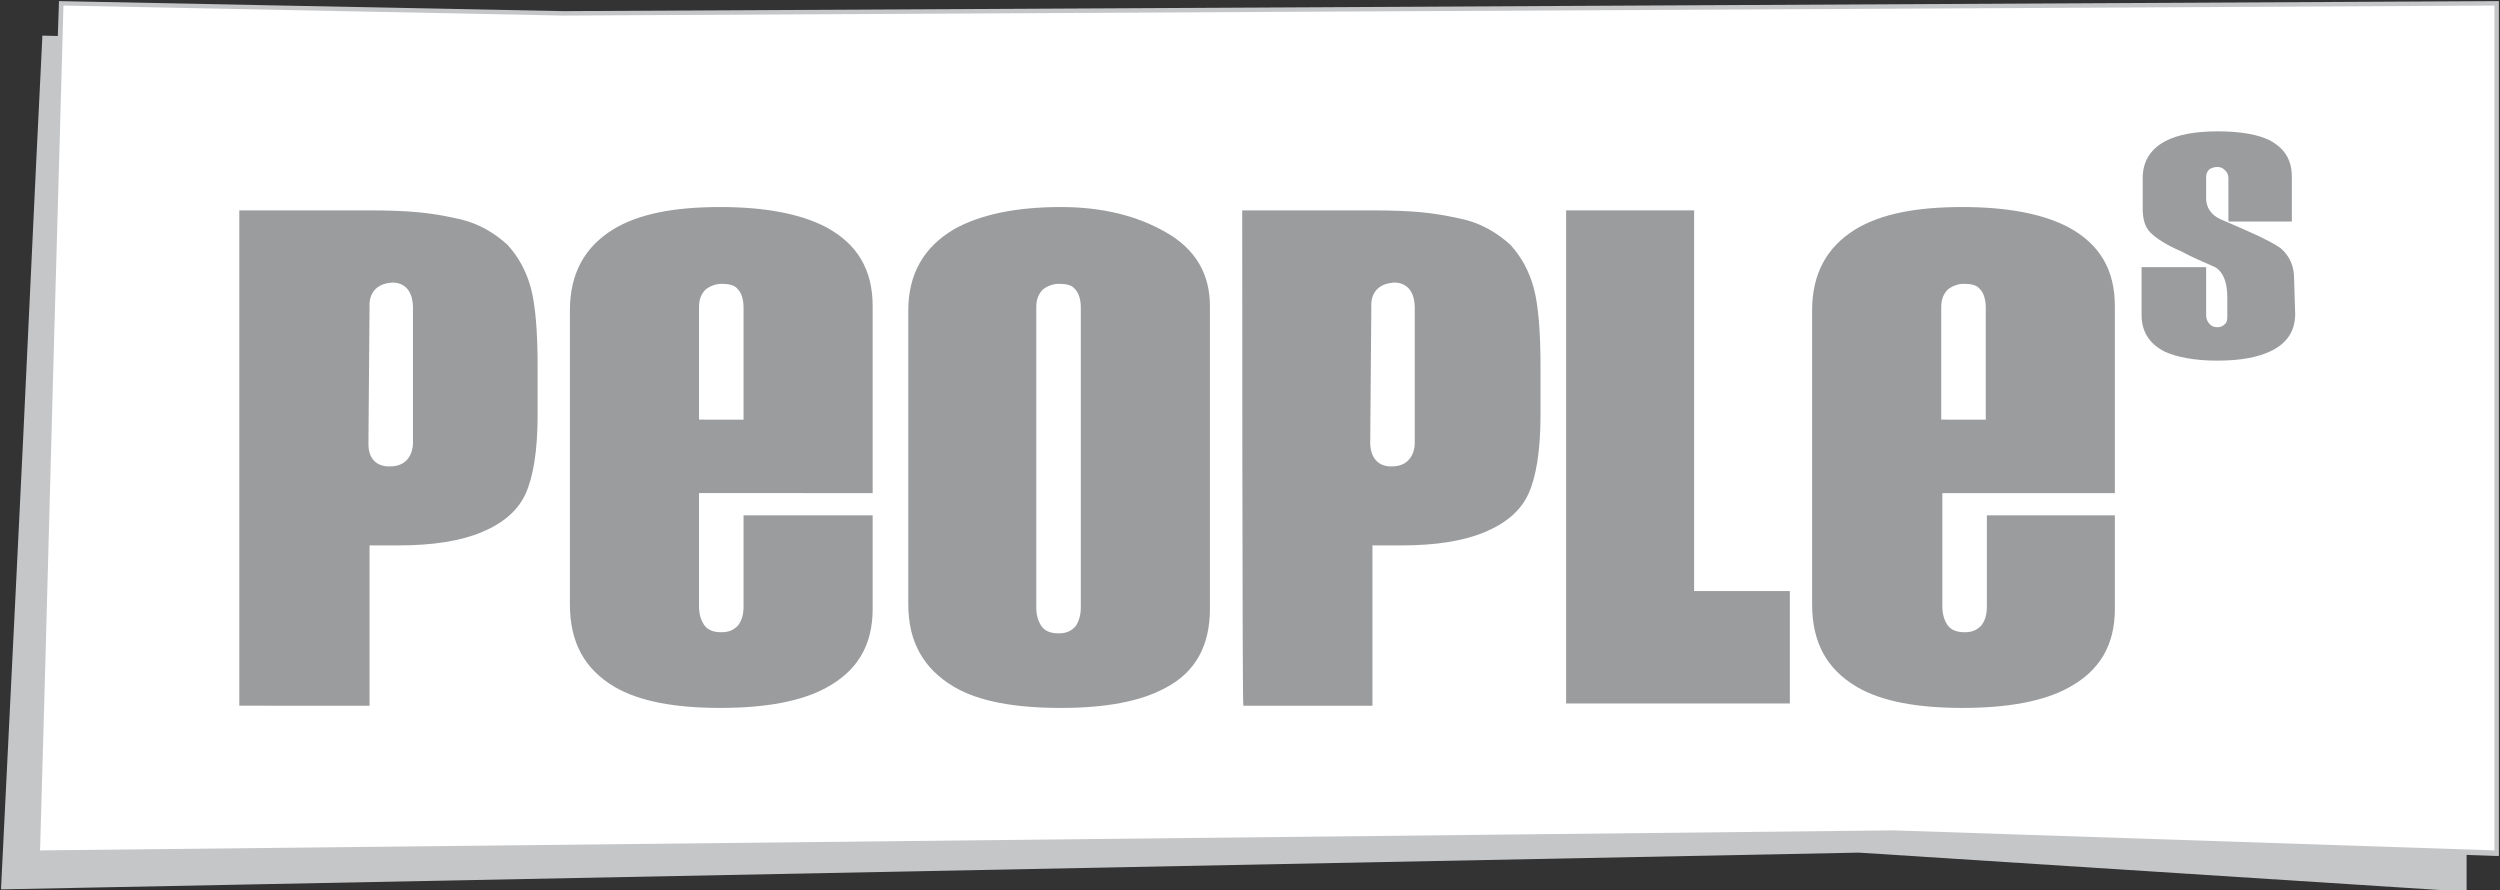
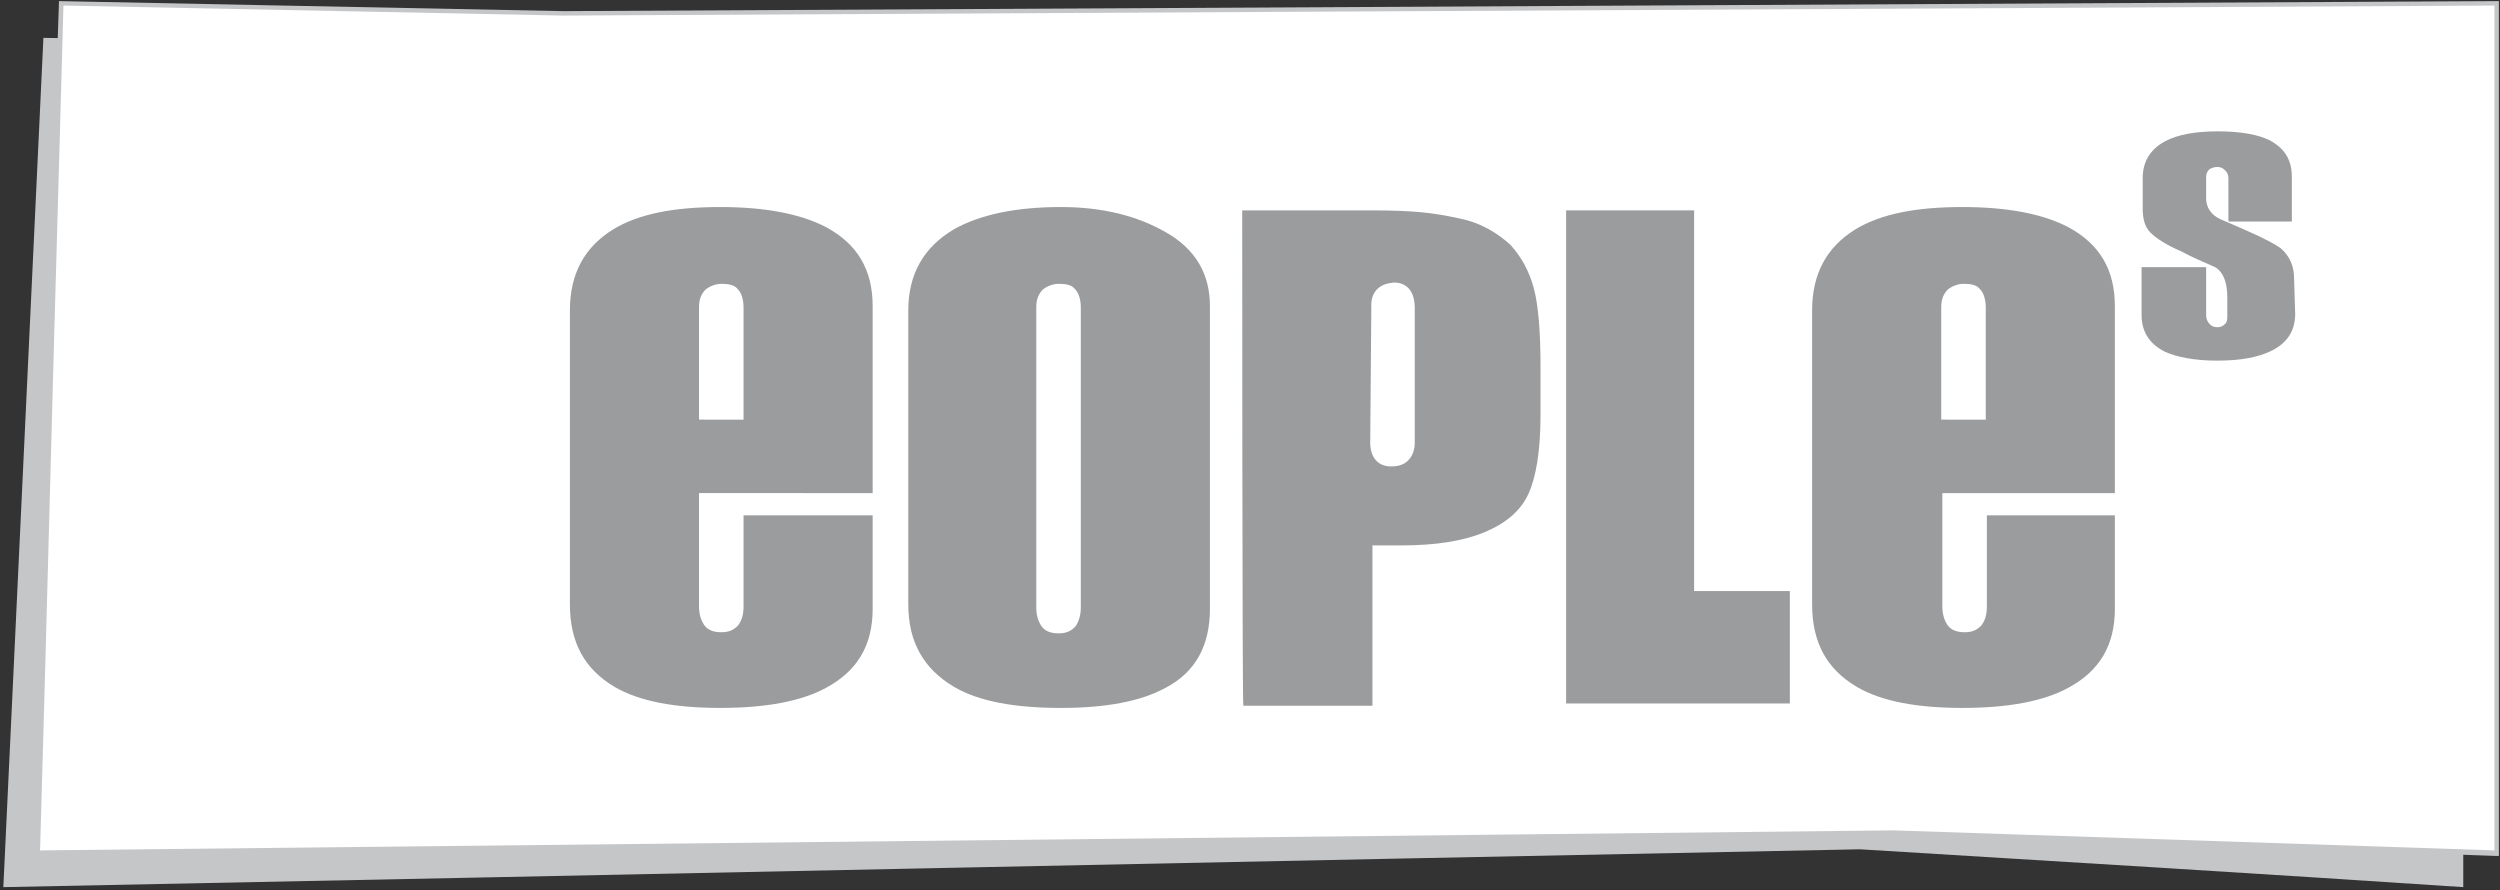
<svg xmlns="http://www.w3.org/2000/svg" xmlns:xlink="http://www.w3.org/1999/xlink" version="1.1" x="0px" y="0px" viewBox="0 0 224.6 80" style="enable-background:new 0 0 224.6 80;" xml:space="preserve">
  <rect x="0" y="0" width="224.6" height="80" fill="#333333" stroke="none" />
  <style type="text/css">
	.st0{clip-path:url(#SVGID_00000114763401074342069690000000350604125834046653_);}
	.st1{fill:#C5C6C8;}
	.st2{clip-path:url(#SVGID_00000062193578745531341240000014578678560283843466_);}
	.st3{clip-path:url(#SVGID_00000042698586925254689540000014971835910772184255_);}
	.st4{fill:#FFFFFF;}
	.st5{clip-path:url(#SVGID_00000034051025590931252930000006277690268609950620_);}
	.st6{fill:#9B9C9E;}
</style>
  <g id="Layer_2">
</g>
  <g id="Layer_1">
    <g>
      <g>
        <g>
          <defs>
            <rect id="SVGID_1_" width="224.6" height="80" />
          </defs>
          <clipPath id="SVGID_00000045620446504151905800000001191751949558976141_">
            <use xlink:href="#SVGID_1_" style="overflow:visible;" />
          </clipPath>
          <g style="clip-path:url(#SVGID_00000045620446504151905800000001191751949558976141_);">
            <path class="st1" d="M3.9,3.4C2.7,28.8,1.5,54.3,0.3,79.7c55.6-1.1,111.2-2.3,166.8-3.4c18.1,1.1,36.1,2.2,54.2,3.4V3.4       C163.3,3.7,105.4,4,47.5,4.3C33,4,18.5,3.7,3.9,3.4" />
          </g>
        </g>
        <g>
          <defs>
            <rect id="SVGID_00000039838188332686993680000018063141443905613717_" width="224.6" height="80" />
          </defs>
          <clipPath id="SVGID_00000158028751443247503260000002538257095827238016_">
            <use xlink:href="#SVGID_00000039838188332686993680000018063141443905613717_" style="overflow:visible;" />
          </clipPath>
          <g style="clip-path:url(#SVGID_00000158028751443247503260000002538257095827238016_);">
-             <path class="st1" d="M0.1,79.9l0-0.2l1.4-28.4c0.8-16,1.5-32,2.3-47.9l0-0.2l12.8,0.3c10.3,0.2,20.6,0.4,31,0.7l174-0.9v76.8       l-0.2,0L167,76.6L0.1,79.9z M4.1,3.6C3.4,19.5,2.6,35.4,1.9,51.3L0.5,79.5L167,76.1l54,3.4V3.6L47.5,4.5       c-10.3-0.2-20.6-0.4-31-0.7L4.1,3.6z" />
-           </g>
+             </g>
        </g>
        <g>
          <defs>
            <rect id="SVGID_00000036931655689214928520000015891770014527659136_" width="224.6" height="80" />
          </defs>
          <clipPath id="SVGID_00000061464514537458190710000001415660686484554902_">
            <use xlink:href="#SVGID_00000036931655689214928520000015891770014527659136_" style="overflow:visible;" />
          </clipPath>
          <g style="clip-path:url(#SVGID_00000061464514537458190710000001415660686484554902_);">
            <path class="st4" d="M5.5,0.3C4.8,25.7,4.1,51.2,3.4,76.6c55.6-0.6,111.2-1.2,166.8-1.8c18.1,0.6,36.2,1.2,54.2,1.8V0.3       C166.4,0.6,108.5,0.9,50.6,1.2C35.6,0.9,20.5,0.6,5.5,0.3" />
          </g>
        </g>
        <g>
          <defs>
            <rect id="SVGID_00000168082022515900730420000005652855980417154206_" width="224.6" height="80" />
          </defs>
          <clipPath id="SVGID_00000074410174710117724650000000303165607578139541_">
            <use xlink:href="#SVGID_00000168082022515900730420000005652855980417154206_" style="overflow:visible;" />
          </clipPath>
          <g style="clip-path:url(#SVGID_00000074410174710117724650000000303165607578139541_);">
            <path class="st1" d="M3.1,76.9l0-0.2c0.6-20.6,1.1-41.2,1.7-61.8L5.3,0.1L50.6,1c57.9-0.3,115.8-0.6,173.7-0.9l0.2,0v76.8       l-0.2,0L170.1,75L3.1,76.9z M5.7,0.5L5.3,14.9c-0.6,20.5-1.1,41-1.7,61.5l166.5-1.8l54,1.8V0.5C166.3,0.8,108.4,1.1,50.6,1.4       L5.7,0.5z" />
          </g>
        </g>
      </g>
      <g>
        <path class="st6" d="M78.4,54.7c0,3.3-1.4,5.6-4.2,7.1c-2.2,1.2-5.4,1.8-9.5,1.8c-4.1,0-7.3-0.6-9.5-1.9c-2.7-1.6-4-4-4-7.4V27.9     c0-3.3,1.3-5.7,3.9-7.3c2.3-1.4,5.5-2,9.6-2c4,0,7.2,0.6,9.5,1.8c2.8,1.5,4.2,3.8,4.2,7.1v16.8H62.8v10.2c0,0.7,0.2,1.3,0.5,1.7     c0.3,0.4,0.8,0.6,1.5,0.6c0.7,0,1.1-0.2,1.5-0.6c0.3-0.4,0.5-0.9,0.5-1.7v-8.2h11.6C78.4,46.4,78.4,54.7,78.4,54.7z M66.8,37.7     V27.6c0-0.7-0.2-1.3-0.5-1.6c-0.3-0.4-0.8-0.5-1.5-0.5c-0.5,0-1,0.2-1.4,0.5c-0.4,0.4-0.6,0.9-0.6,1.6v10.1H66.8z" />
      </g>
      <g>
        <path class="st6" d="M190,54.7c0,3.3-1.4,5.6-4.2,7.1c-2.2,1.2-5.4,1.8-9.5,1.8c-4.1,0-7.3-0.6-9.5-1.9c-2.7-1.6-4-4-4-7.4V27.9     c0-3.3,1.3-5.7,3.9-7.3c2.3-1.4,5.5-2,9.6-2c4,0,7.2,0.6,9.5,1.8c2.8,1.5,4.2,3.8,4.2,7.1v16.8h-15.5v10.2c0,0.7,0.2,1.3,0.5,1.7     c0.3,0.4,0.8,0.6,1.5,0.6c0.7,0,1.1-0.2,1.5-0.6c0.3-0.4,0.5-0.9,0.5-1.7v-8.2H190L190,54.7L190,54.7z M178.4,37.7V27.6     c0-0.7-0.2-1.3-0.5-1.6c-0.3-0.4-0.8-0.5-1.5-0.5c-0.5,0-1,0.2-1.4,0.5c-0.4,0.4-0.6,0.9-0.6,1.6v10.1H178.4z" />
      </g>
      <g>
        <path class="st6" d="M108.7,54.7c0,3.3-1.3,5.7-4,7.1c-2.2,1.2-5.3,1.8-9.4,1.8c-4.2,0-7.4-0.6-9.6-1.9c-2.7-1.6-4.1-4-4.1-7.4     V27.9c0-3.3,1.4-5.7,4.1-7.3c2.3-1.3,5.5-2,9.6-2c3.8,0,6.9,0.8,9.5,2.3c2.6,1.5,3.9,3.7,3.9,6.6V54.7z M97.1,54.6v-27     c0-0.7-0.2-1.3-0.5-1.6c-0.3-0.4-0.8-0.5-1.5-0.5c-0.5,0-1,0.2-1.4,0.5c-0.4,0.4-0.6,0.9-0.6,1.6v27c0,0.7,0.2,1.3,0.5,1.7     c0.3,0.4,0.8,0.6,1.5,0.6c0.7,0,1.1-0.2,1.5-0.6C96.9,55.9,97.1,55.3,97.1,54.6" />
      </g>
      <g>
        <path class="st6" d="M206.2,28.2c0,1.5-0.7,2.6-2.1,3.3c-1.2,0.6-2.8,0.9-4.9,0.9c-2,0-3.6-0.3-4.7-0.8c-1.4-0.7-2.1-1.8-2.1-3.3     V24h5.8v4.3c0,0.3,0.1,0.6,0.3,0.8c0.2,0.2,0.4,0.3,0.7,0.3c0.3,0,0.5-0.1,0.7-0.3c0.2-0.2,0.2-0.4,0.2-0.8v-1.6     c0-1.4-0.4-2.3-1.1-2.7c-1.1-0.5-2.1-0.9-3-1.4c-1.4-0.6-2.3-1.2-2.8-1.7c-0.5-0.5-0.7-1.2-0.7-2.2v-2.7c0-1.5,0.7-2.6,2-3.3     c1.1-0.6,2.7-0.9,4.8-0.9c2,0,3.6,0.3,4.6,0.8c1.3,0.7,2,1.7,2,3.3v4h-5.7V16c0-0.3-0.1-0.5-0.3-0.7c-0.2-0.2-0.4-0.3-0.7-0.3     c-0.3,0-0.5,0.1-0.7,0.2c-0.2,0.2-0.3,0.4-0.3,0.7v1.9c0,0.8,0.4,1.5,1.3,1.9l2.3,1c1.6,0.7,2.7,1.3,3.1,1.6     c0.8,0.7,1.2,1.6,1.2,2.7L206.2,28.2L206.2,28.2z" />
      </g>
      <g>
        <polygon class="st6" points="152.2,18.9 152.2,53.1 160.8,53.1 160.8,63.2 140.7,63.2 140.7,18.9    " />
      </g>
      <g>
-         <path class="st6" d="M21.5,18.9l11.5,0c3.8,0,5.6,0.2,7.9,0.7c2.1,0.4,3.6,1.4,4.7,2.4c1,1.1,1.7,2.4,2.1,3.9     c0.4,1.5,0.6,3.9,0.6,7v4.4c0,3.2-0.4,5.6-1.1,7.1c-0.7,1.5-2,2.6-3.9,3.4c-1.9,0.8-4.4,1.2-7.5,1.2h-2.6v14.4H21.5L21.5,18.9     L21.5,18.9z M33.1,39.9c0,2.1,1.8,2,1.8,2c2.2,0.1,2.2-2,2.2-2V27.5c-0.1-2.4-2-2.1-2-2.1c-2.1,0.2-1.9,2.1-1.9,2.1L33.1,39.9z" />
-       </g>
+         </g>
      <g>
        <path class="st6" d="M111.6,18.9l11.5,0c3.8,0,5.6,0.2,7.9,0.7c2.1,0.4,3.6,1.4,4.7,2.4c1,1.1,1.7,2.4,2.1,3.9     c0.4,1.5,0.6,3.9,0.6,7v4.4c0,3.2-0.4,5.6-1.1,7.1c-0.7,1.5-2,2.6-3.9,3.4c-1.9,0.8-4.4,1.2-7.5,1.2h-2.6v14.4h-11.6     C111.6,63.3,111.6,18.9,111.6,18.9z M123.1,39.9c0.1,2.1,1.8,2,1.8,2c2.2,0.1,2.2-2,2.2-2V27.5c-0.1-2.4-2-2.1-2-2.1     c-2.1,0.2-1.9,2.1-1.9,2.1L123.1,39.9z" />
      </g>
    </g>
  </g>
</svg>